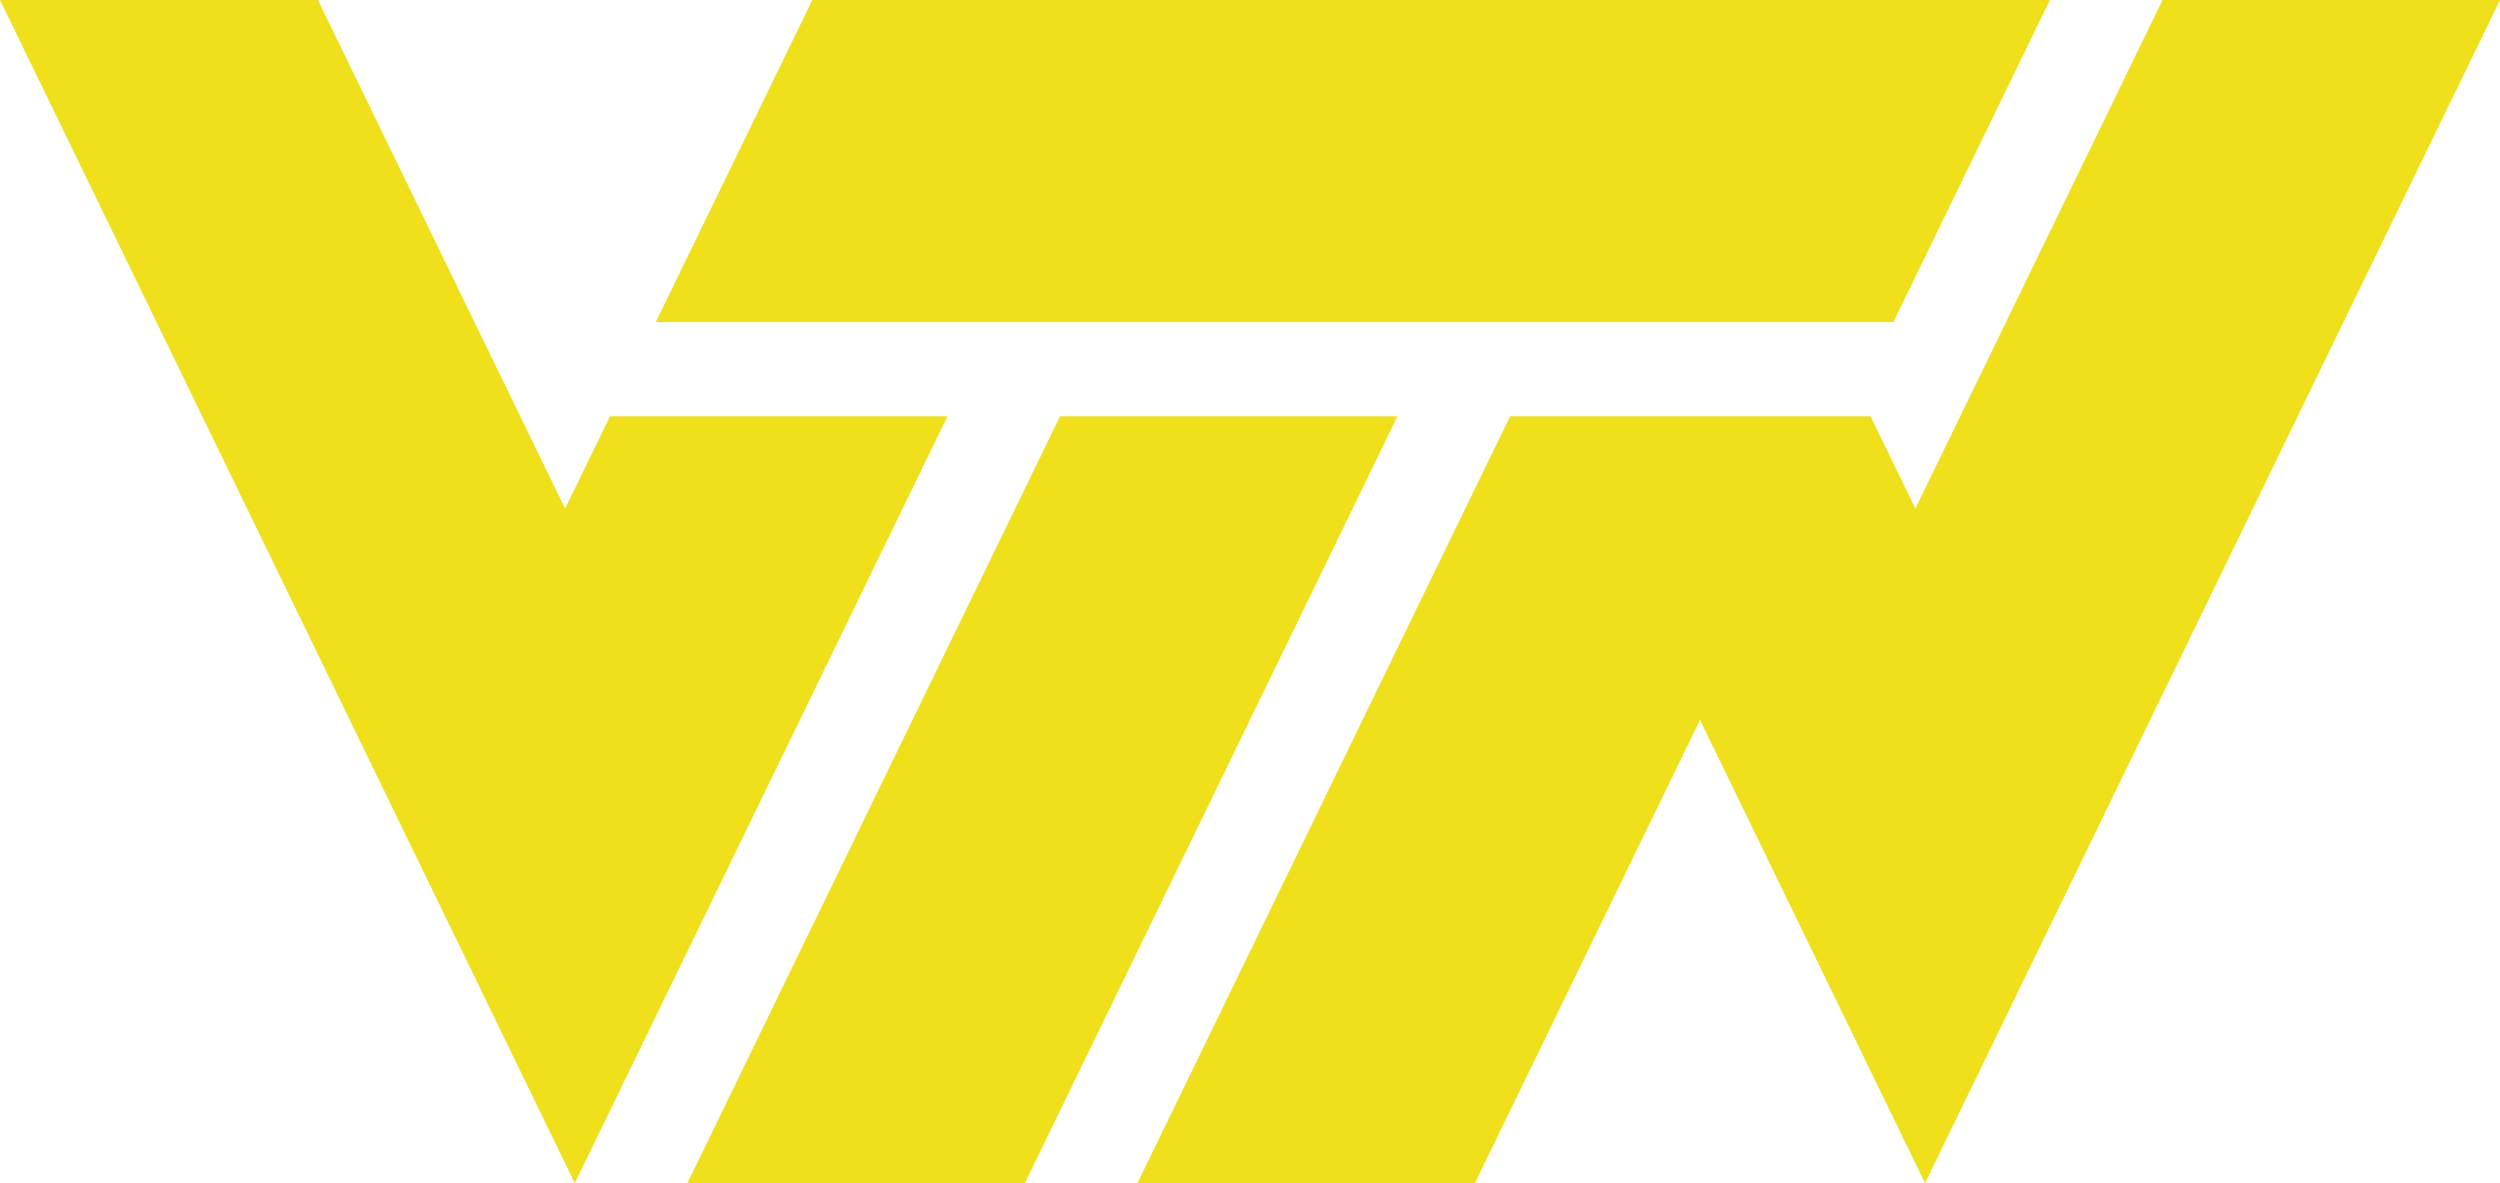
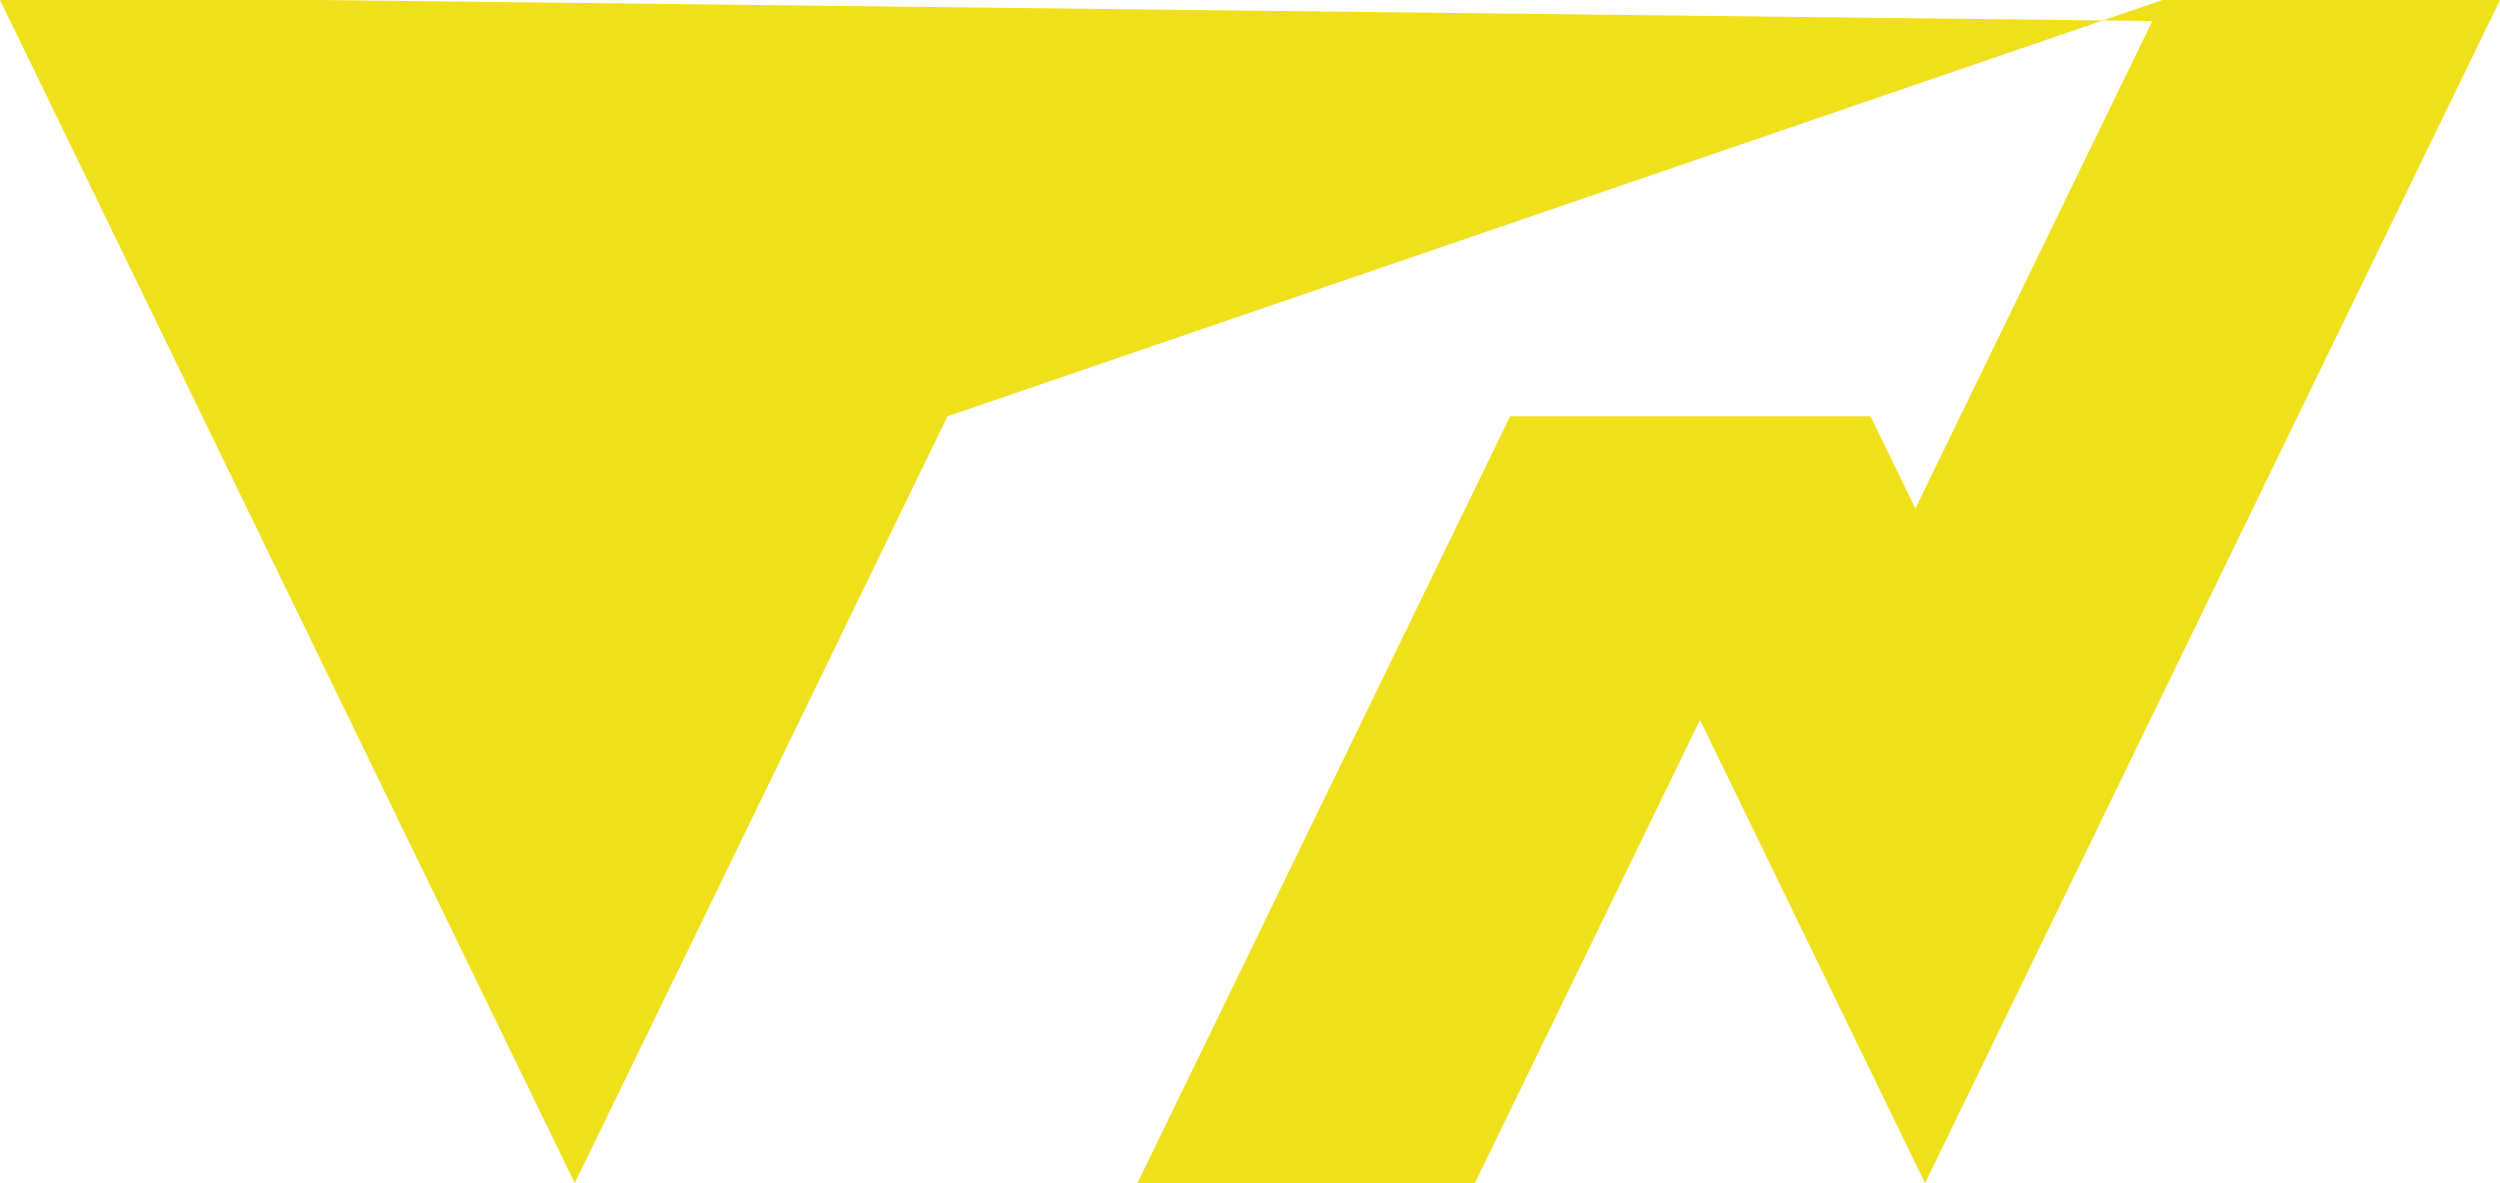
<svg xmlns="http://www.w3.org/2000/svg" xml:space="preserve" width="177.393" height="83.95" viewBox="0 0 177.393 83.95">
  <g fill="#efe01b">
-     <path d="M145.452.001H57.639L46.531 22.856h87.817ZM99.16 29.541H75.216l-26.443 54.41h23.946zm0 0" />
-     <path d="M153.447.001 135.91 36.085l-3.18-6.544h-25.578L87.879 69.2l-7.171 14.75h23.946l15.973-32.868 15.967 32.868 40.8-83.949zM43.281 29.541 40.824 34.6l-.033.062-.693 1.429L22.56 0H0l40.784 83.95 26.444-54.409zm0 0" />
+     <path d="M153.447.001 135.91 36.085l-3.18-6.544h-25.578L87.879 69.2l-7.171 14.75h23.946l15.973-32.868 15.967 32.868 40.8-83.949zl-.033.062-.693 1.429L22.56 0H0l40.784 83.95 26.444-54.409zm0 0" />
  </g>
</svg>